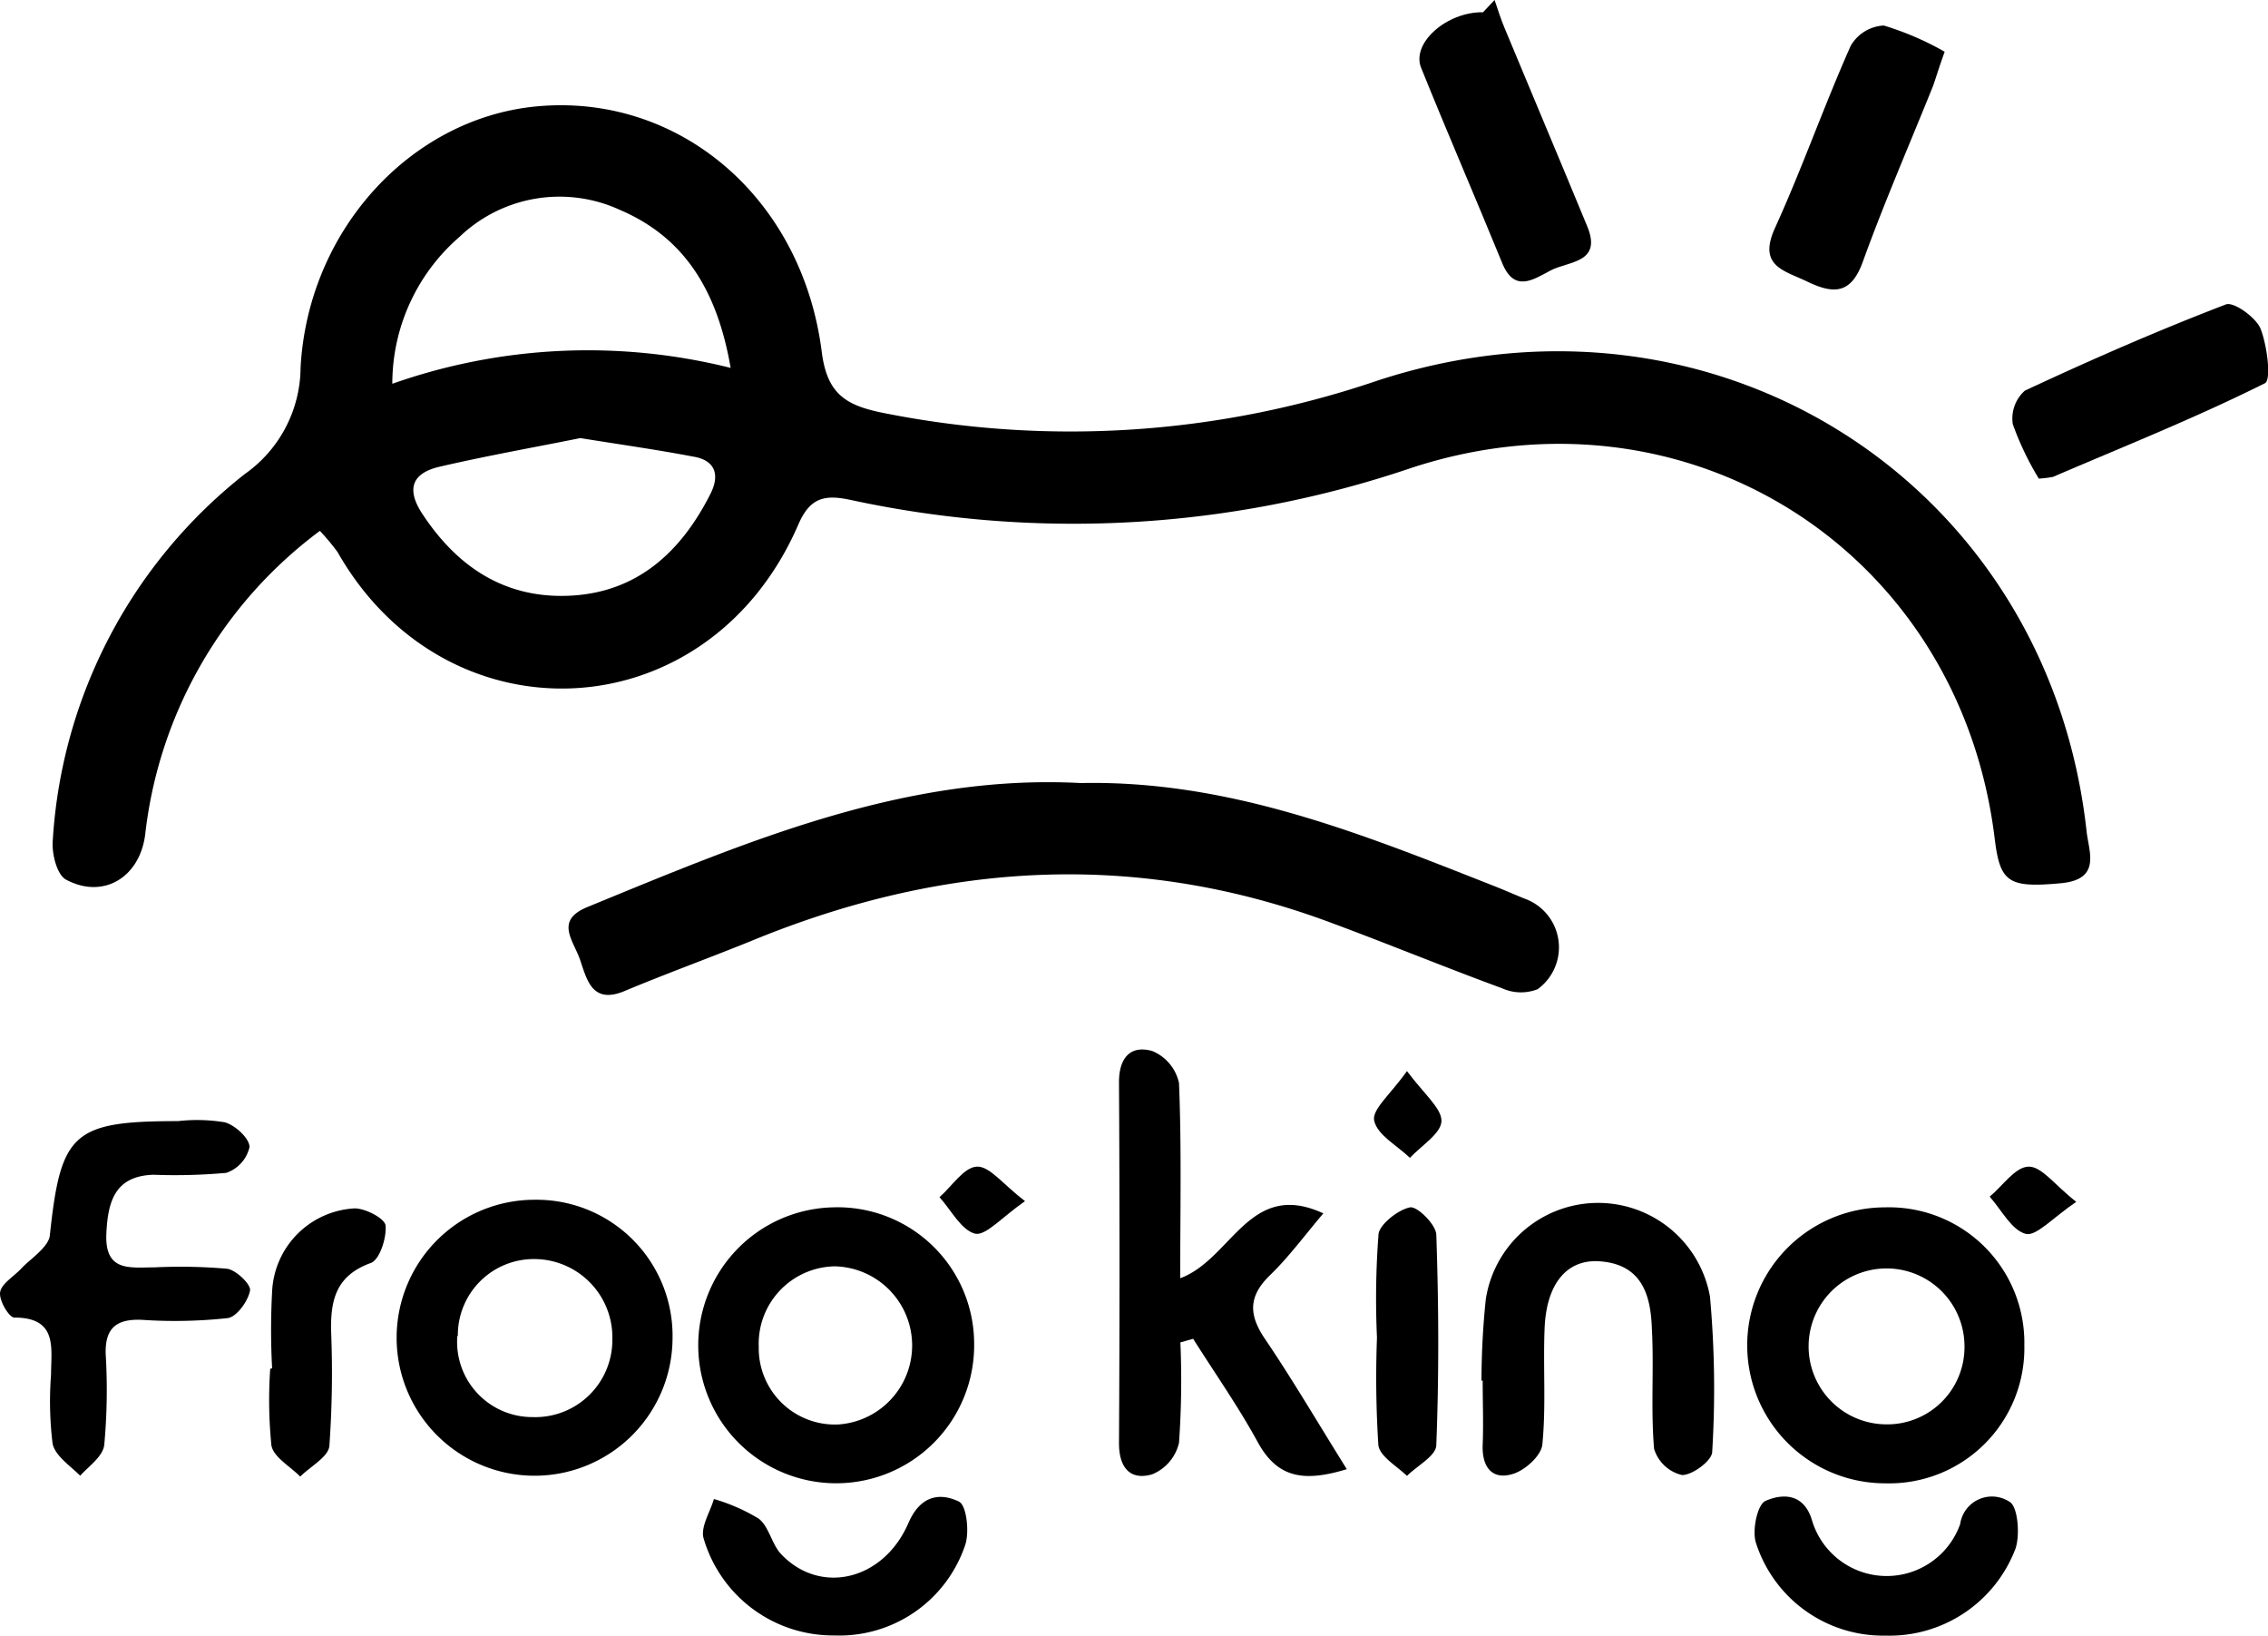
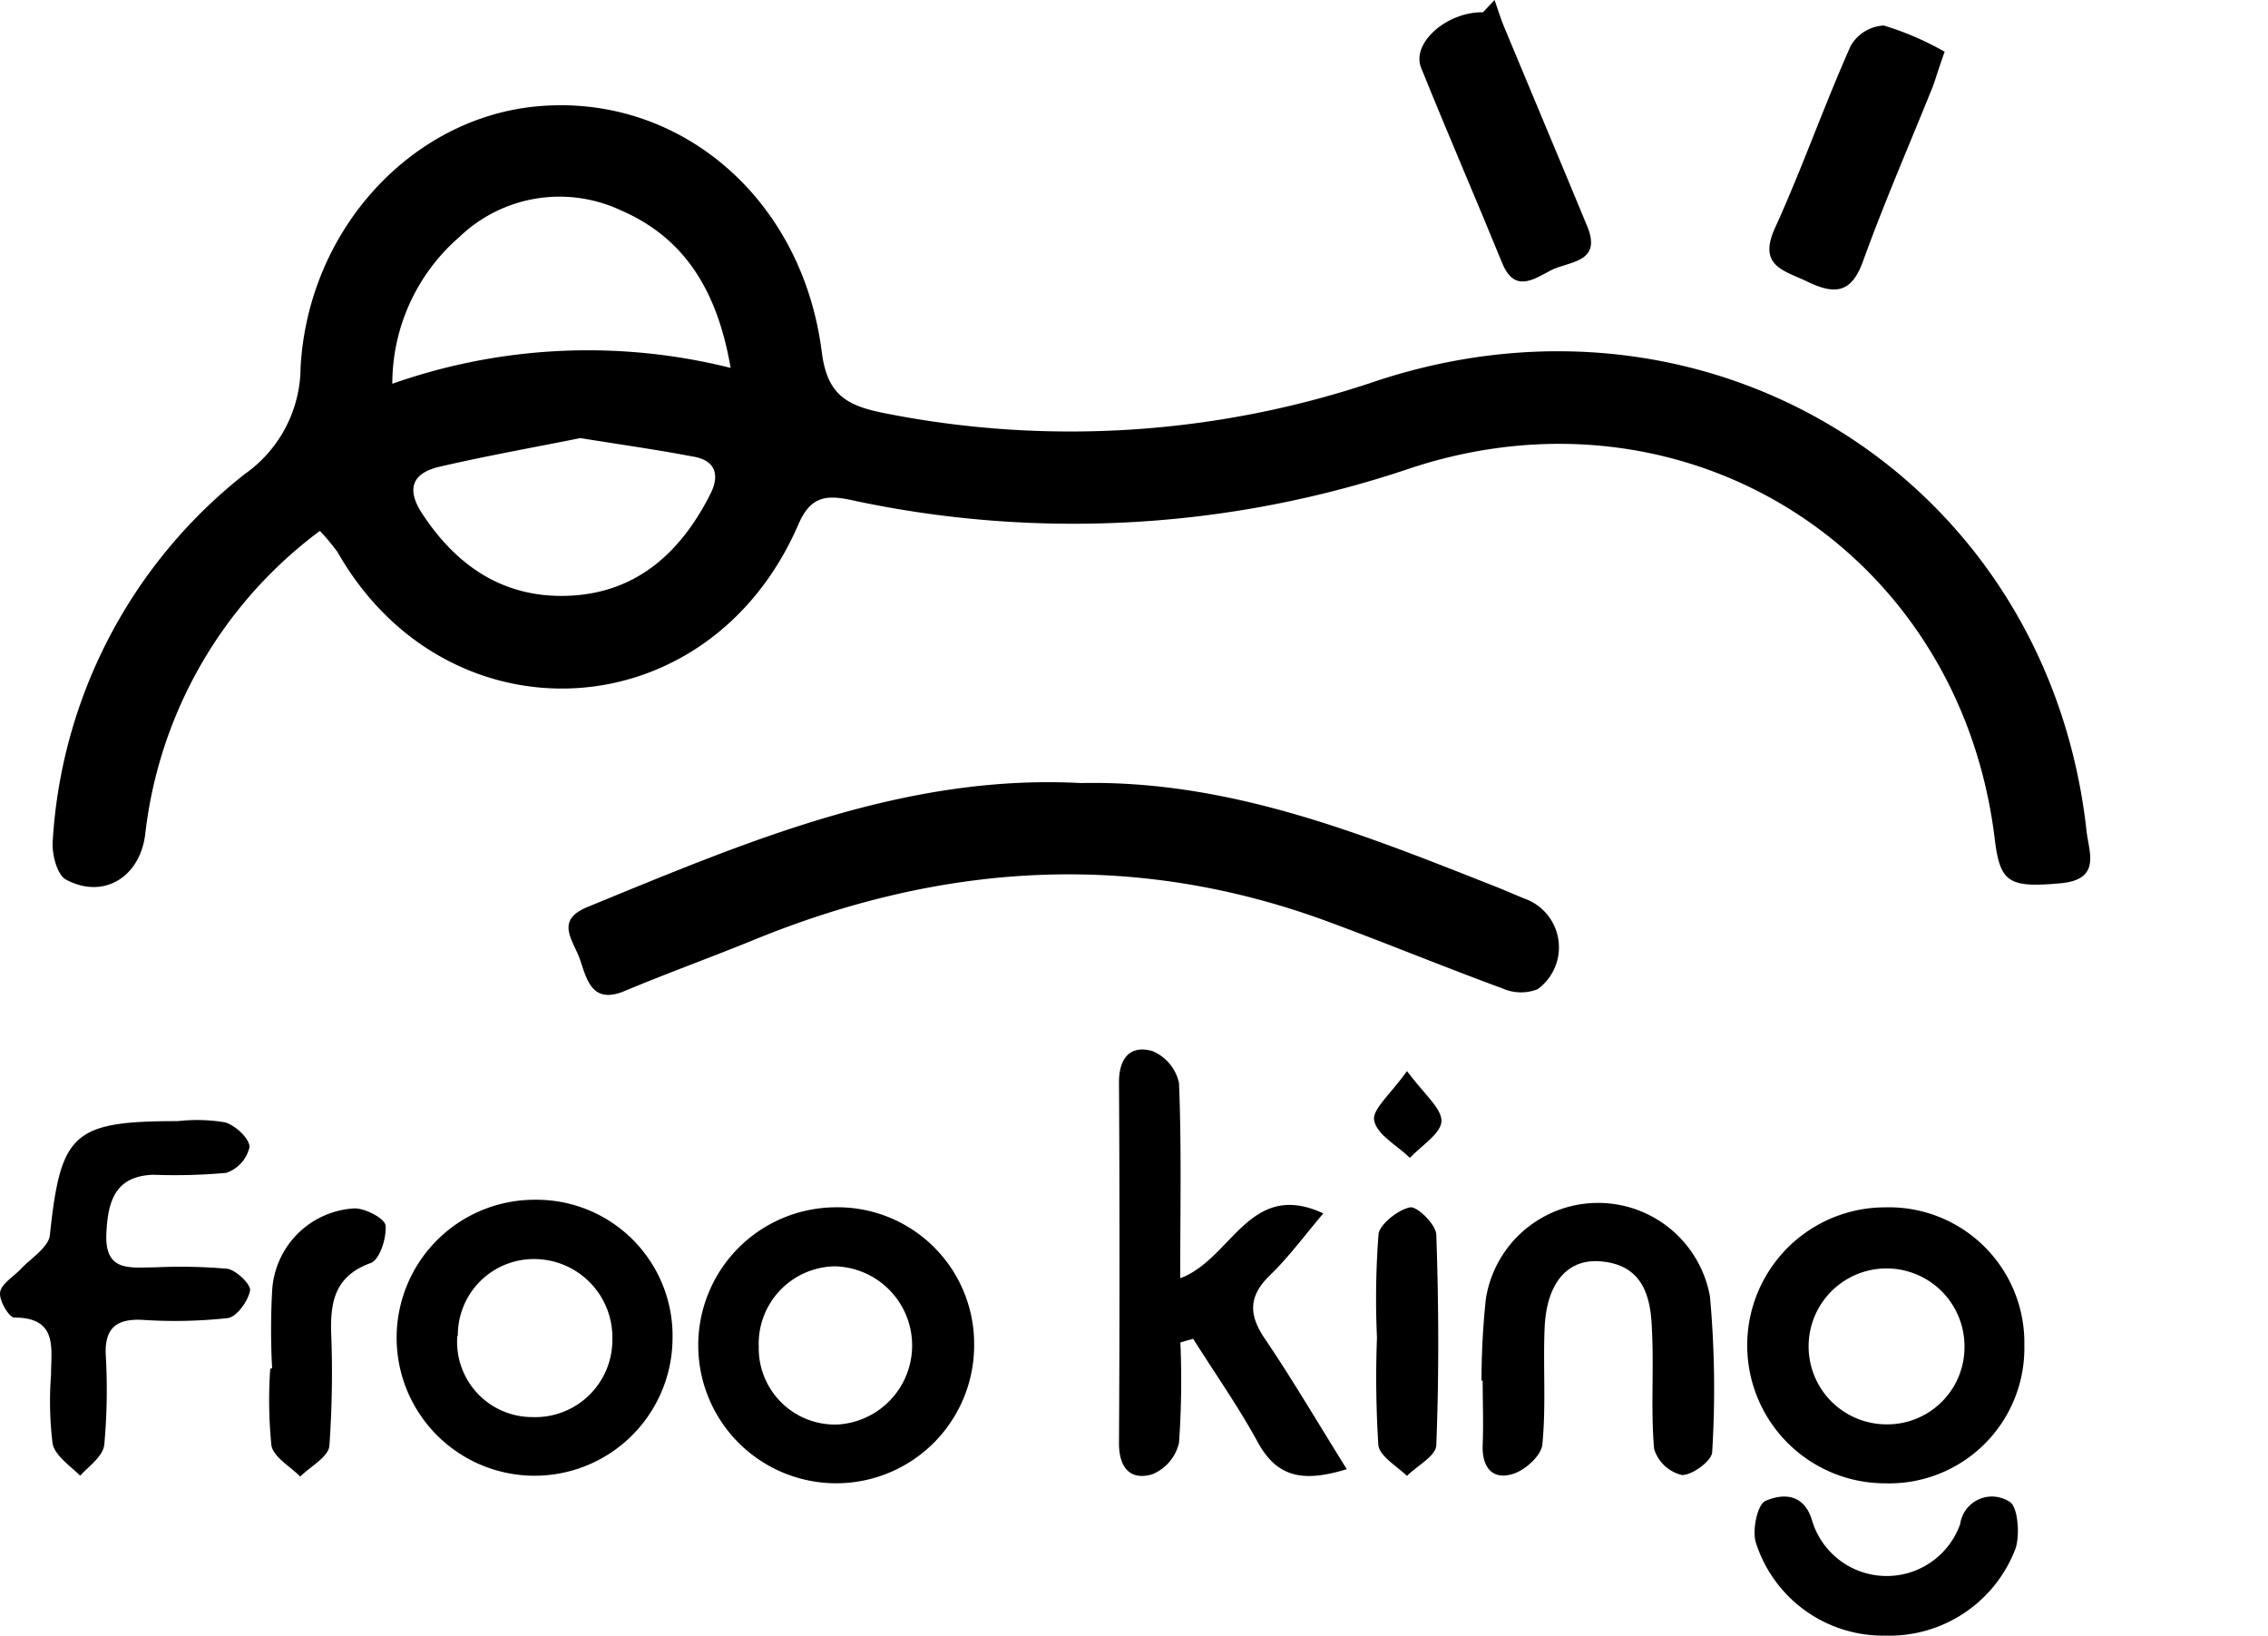
<svg xmlns="http://www.w3.org/2000/svg" viewBox="0 0 131.52 94.83">
  <g id="图层_2" data-name="图层 2">
    <g id="图层_1-2" data-name="图层 1">
      <g id="d6bkDK.tif">
        <path d="M18.55,30.78A25.48,25.48,0,0,0,8.42,48.38C8.11,50.86,6,52.16,3.83,51c-.53-.28-.84-1.52-.77-2.28A29.28,29.28,0,0,1,14.2,27.48a7.6,7.6,0,0,0,3.23-6.16c.43-8,6.42-14.46,13.67-15.15,8.22-.78,15.4,5.24,16.55,14.21.3,2.4,1.33,3.1,3.47,3.54A55.2,55.2,0,0,0,79.9,22.06C99.45,15.67,118.78,28,121,48.2c.13,1.19.85,2.75-1.41,3-3.08.29-3.6,0-3.91-2.51-2-16.72-17.8-26.8-33.81-21.57A61,61,0,0,1,49.4,29c-1.54-.34-2.41-.19-3.1,1.4C41.08,42.46,25.9,43.14,19.57,32A13,13,0,0,0,18.55,30.78Zm23.82-9.45c-.78-4.52-2.7-7.57-6.42-9.16a8.38,8.38,0,0,0-9.3,1.56,11.26,11.26,0,0,0-3.9,8.52A34.1,34.1,0,0,1,42.37,21.33ZM33.65,25.4c-2.47.5-5.3,1-8.12,1.65-1.6.36-2,1.26-1.06,2.71,2.06,3.15,4.88,5,8.71,4.77s6.33-2.57,8-5.86c.6-1.16.28-2-1-2.2C38.2,26.09,36.15,25.8,33.65,25.4Z" />
        <path d="M62.67,45.4c8.57-.18,16.21,2.91,23.87,5.93.62.24,1.23.51,1.84.76a3,3,0,0,1,.79,5.26,2.64,2.64,0,0,1-2.06-.05c-3.35-1.23-6.65-2.59-10-3.83C65.8,49.27,54.64,50,43.6,54.54c-2.46,1-5,1.92-7.41,2.93-1.83.75-2.15-.63-2.54-1.79s-1.51-2.3.41-3.09C43.29,48.8,52.48,44.86,62.67,45.4Z" />
        <path d="M78.1,85.18c-2.43.74-4,.56-5.16-1.56s-2.49-4-3.75-6l-.74.21a51.31,51.31,0,0,1-.08,5.82,2.61,2.61,0,0,1-1.56,1.83c-1.28.37-1.92-.4-1.92-1.8q.06-10.47,0-20.94c0-1.4.66-2.17,1.94-1.8a2.61,2.61,0,0,1,1.54,1.85c.15,3.63.07,7.27.07,11.32,3-1.11,4-5.75,8.3-3.76-1.09,1.28-2,2.53-3.11,3.6-1.25,1.22-1.22,2.3-.26,3.7C75,80.06,76.45,82.54,78.1,85.18Z" />
        <path d="M56.49,77.91A8,8,0,1,1,48.29,70,7.92,7.92,0,0,1,56.49,77.91Zm-8.1-4.49A4.49,4.49,0,0,0,44,78.1a4.42,4.42,0,0,0,4.58,4.49,4.59,4.59,0,0,0-.15-9.17Z" />
        <path d="M39,77.63a8,8,0,1,1-8-8.07A7.89,7.89,0,0,1,39,77.63Zm-12.48-.17a4.36,4.36,0,0,0,4.36,4.7,4.47,4.47,0,0,0,4.63-4.49A4.54,4.54,0,0,0,31.12,73,4.41,4.41,0,0,0,26.55,77.46Z" />
        <path d="M117.39,78a7.84,7.84,0,0,1-8.07,8,8,8,0,0,1,0-16A7.85,7.85,0,0,1,117.39,78Zm-3.47.11a4.52,4.52,0,1,0-4.62,4.47A4.48,4.48,0,0,0,113.92,78.12Z" />
        <path d="M10.32,65a9.85,9.85,0,0,1,2.72.07c.6.17,1.42.92,1.43,1.43A2.06,2.06,0,0,1,13.12,68a32.9,32.9,0,0,1-4.22.11c-2.19.07-2.64,1.48-2.73,3.37-.12,2.28,1.35,2,2.78,2a31.23,31.23,0,0,1,4.22.08c.52.07,1.39.91,1.33,1.26-.11.61-.77,1.53-1.29,1.6a28.31,28.31,0,0,1-5,.1c-1.5-.06-2.13.52-2.08,2a34.8,34.8,0,0,1-.08,5.21C6,84.43,5.15,85,4.65,85.56,4.09,85,3.19,84.4,3.05,83.7a20.18,20.18,0,0,1-.09-4c0-1.53.41-3.31-2.13-3.31-.3,0-.91-1-.82-1.49S.82,74,1.26,73.52s1.56-1.21,1.63-1.89C3.52,65.69,4.21,65,10.32,65Z" />
        <path d="M85.91,80.06a46.53,46.53,0,0,1,.25-4.73,6.59,6.59,0,0,1,13-.16,59.53,59.53,0,0,1,.13,9c0,.51-1.15,1.36-1.75,1.35A2.22,2.22,0,0,1,95.92,84c-.2-2.31,0-4.64-.13-7-.07-2-.63-3.69-3-3.87-1.92-.15-3.12,1.29-3.22,3.9-.09,2.24.09,4.5-.13,6.72-.06.64-1,1.5-1.72,1.71-1.22.37-1.79-.44-1.74-1.69s0-2.5,0-3.74Z" />
        <path d="M86.67,0c.19.55.36,1.11.59,1.65,1.59,3.83,3.21,7.66,4.79,11.49.87,2.12-1.11,2-2.13,2.54S87.8,17,87.09,15.2c-1.54-3.77-3.16-7.5-4.68-11.27C81.83,2.5,83.89.68,86,.71Z" />
-         <path d="M118.23,27.75a17.15,17.15,0,0,1-1.51-3.16,2.16,2.16,0,0,1,.7-1.94c3.83-1.79,7.72-3.49,11.66-5,.45-.17,1.72.74,2,1.39.4,1,.64,3,.26,3.18-4,2-8.17,3.66-12.29,5.43A7.23,7.23,0,0,1,118.23,27.75Z" />
        <path d="M112.77,3c-.36,1-.5,1.5-.68,2-1.36,3.38-2.82,6.73-4.06,10.16-.68,1.89-1.68,1.91-3.22,1.17-1.34-.65-2.89-.89-1.88-3.11,1.58-3.47,2.84-7.08,4.39-10.56a2.35,2.35,0,0,1,1.92-1.18A17.09,17.09,0,0,1,112.77,3Z" />
        <path d="M109.33,94.83a7.74,7.74,0,0,1-7.52-5.43c-.2-.72.1-2.17.57-2.38,1-.44,2.25-.45,2.71,1.17a4.52,4.52,0,0,0,8.58.17,1.86,1.86,0,0,1,2.86-1.29c.48.26.62,1.89.35,2.71A7.82,7.82,0,0,1,109.33,94.83Z" />
-         <path d="M48.37,94.82a7.82,7.82,0,0,1-7.58-5.67c-.15-.66.39-1.49.61-2.24A10.8,10.8,0,0,1,44,88.05c.6.47.75,1.48,1.3,2.06,2.26,2.38,5.93,1.54,7.38-1.81.68-1.57,1.79-1.79,2.93-1.24.44.22.61,1.73.37,2.49A7.7,7.7,0,0,1,48.37,94.82Z" />
        <path d="M15.78,79.33a41.27,41.27,0,0,1,0-4.45,5.06,5.06,0,0,1,4.79-4.82c.63,0,1.76.59,1.79,1,.06.73-.35,2-.87,2.17-2,.73-2.32,2.13-2.29,3.92a59.67,59.67,0,0,1-.1,6.69c-.07.64-1.1,1.18-1.69,1.77-.58-.59-1.54-1.12-1.67-1.8a26.38,26.38,0,0,1-.07-4.45Z" />
        <path d="M79.85,77.55a49.5,49.5,0,0,1,.09-6C80,71,81.06,70.14,81.77,70c.42-.07,1.5,1,1.52,1.58.14,4.06.16,8.14,0,12.2,0,.62-1.11,1.2-1.7,1.79C81,85,80,84.43,79.93,83.78A61.59,61.59,0,0,1,79.85,77.55Z" />
        <path d="M81.59,62.1c1,1.34,2,2.15,2,2.88s-1.17,1.44-1.83,2.15c-.73-.71-1.89-1.32-2.07-2.15C79.53,64.35,80.63,63.45,81.59,62.1Z" />
-         <path d="M120.4,69.68c-1.37.93-2.31,2-2.92,1.86-.83-.21-1.41-1.39-2.1-2.16.75-.62,1.47-1.71,2.24-1.74S119.12,68.68,120.4,69.68Z" />
-         <path d="M59.44,69.64c-1.35.94-2.26,2-2.88,1.89-.82-.2-1.4-1.37-2.08-2.12.72-.63,1.41-1.73,2.16-1.77S58.14,68.65,59.44,69.64Z" />
      </g>
    </g>
  </g>
</svg>